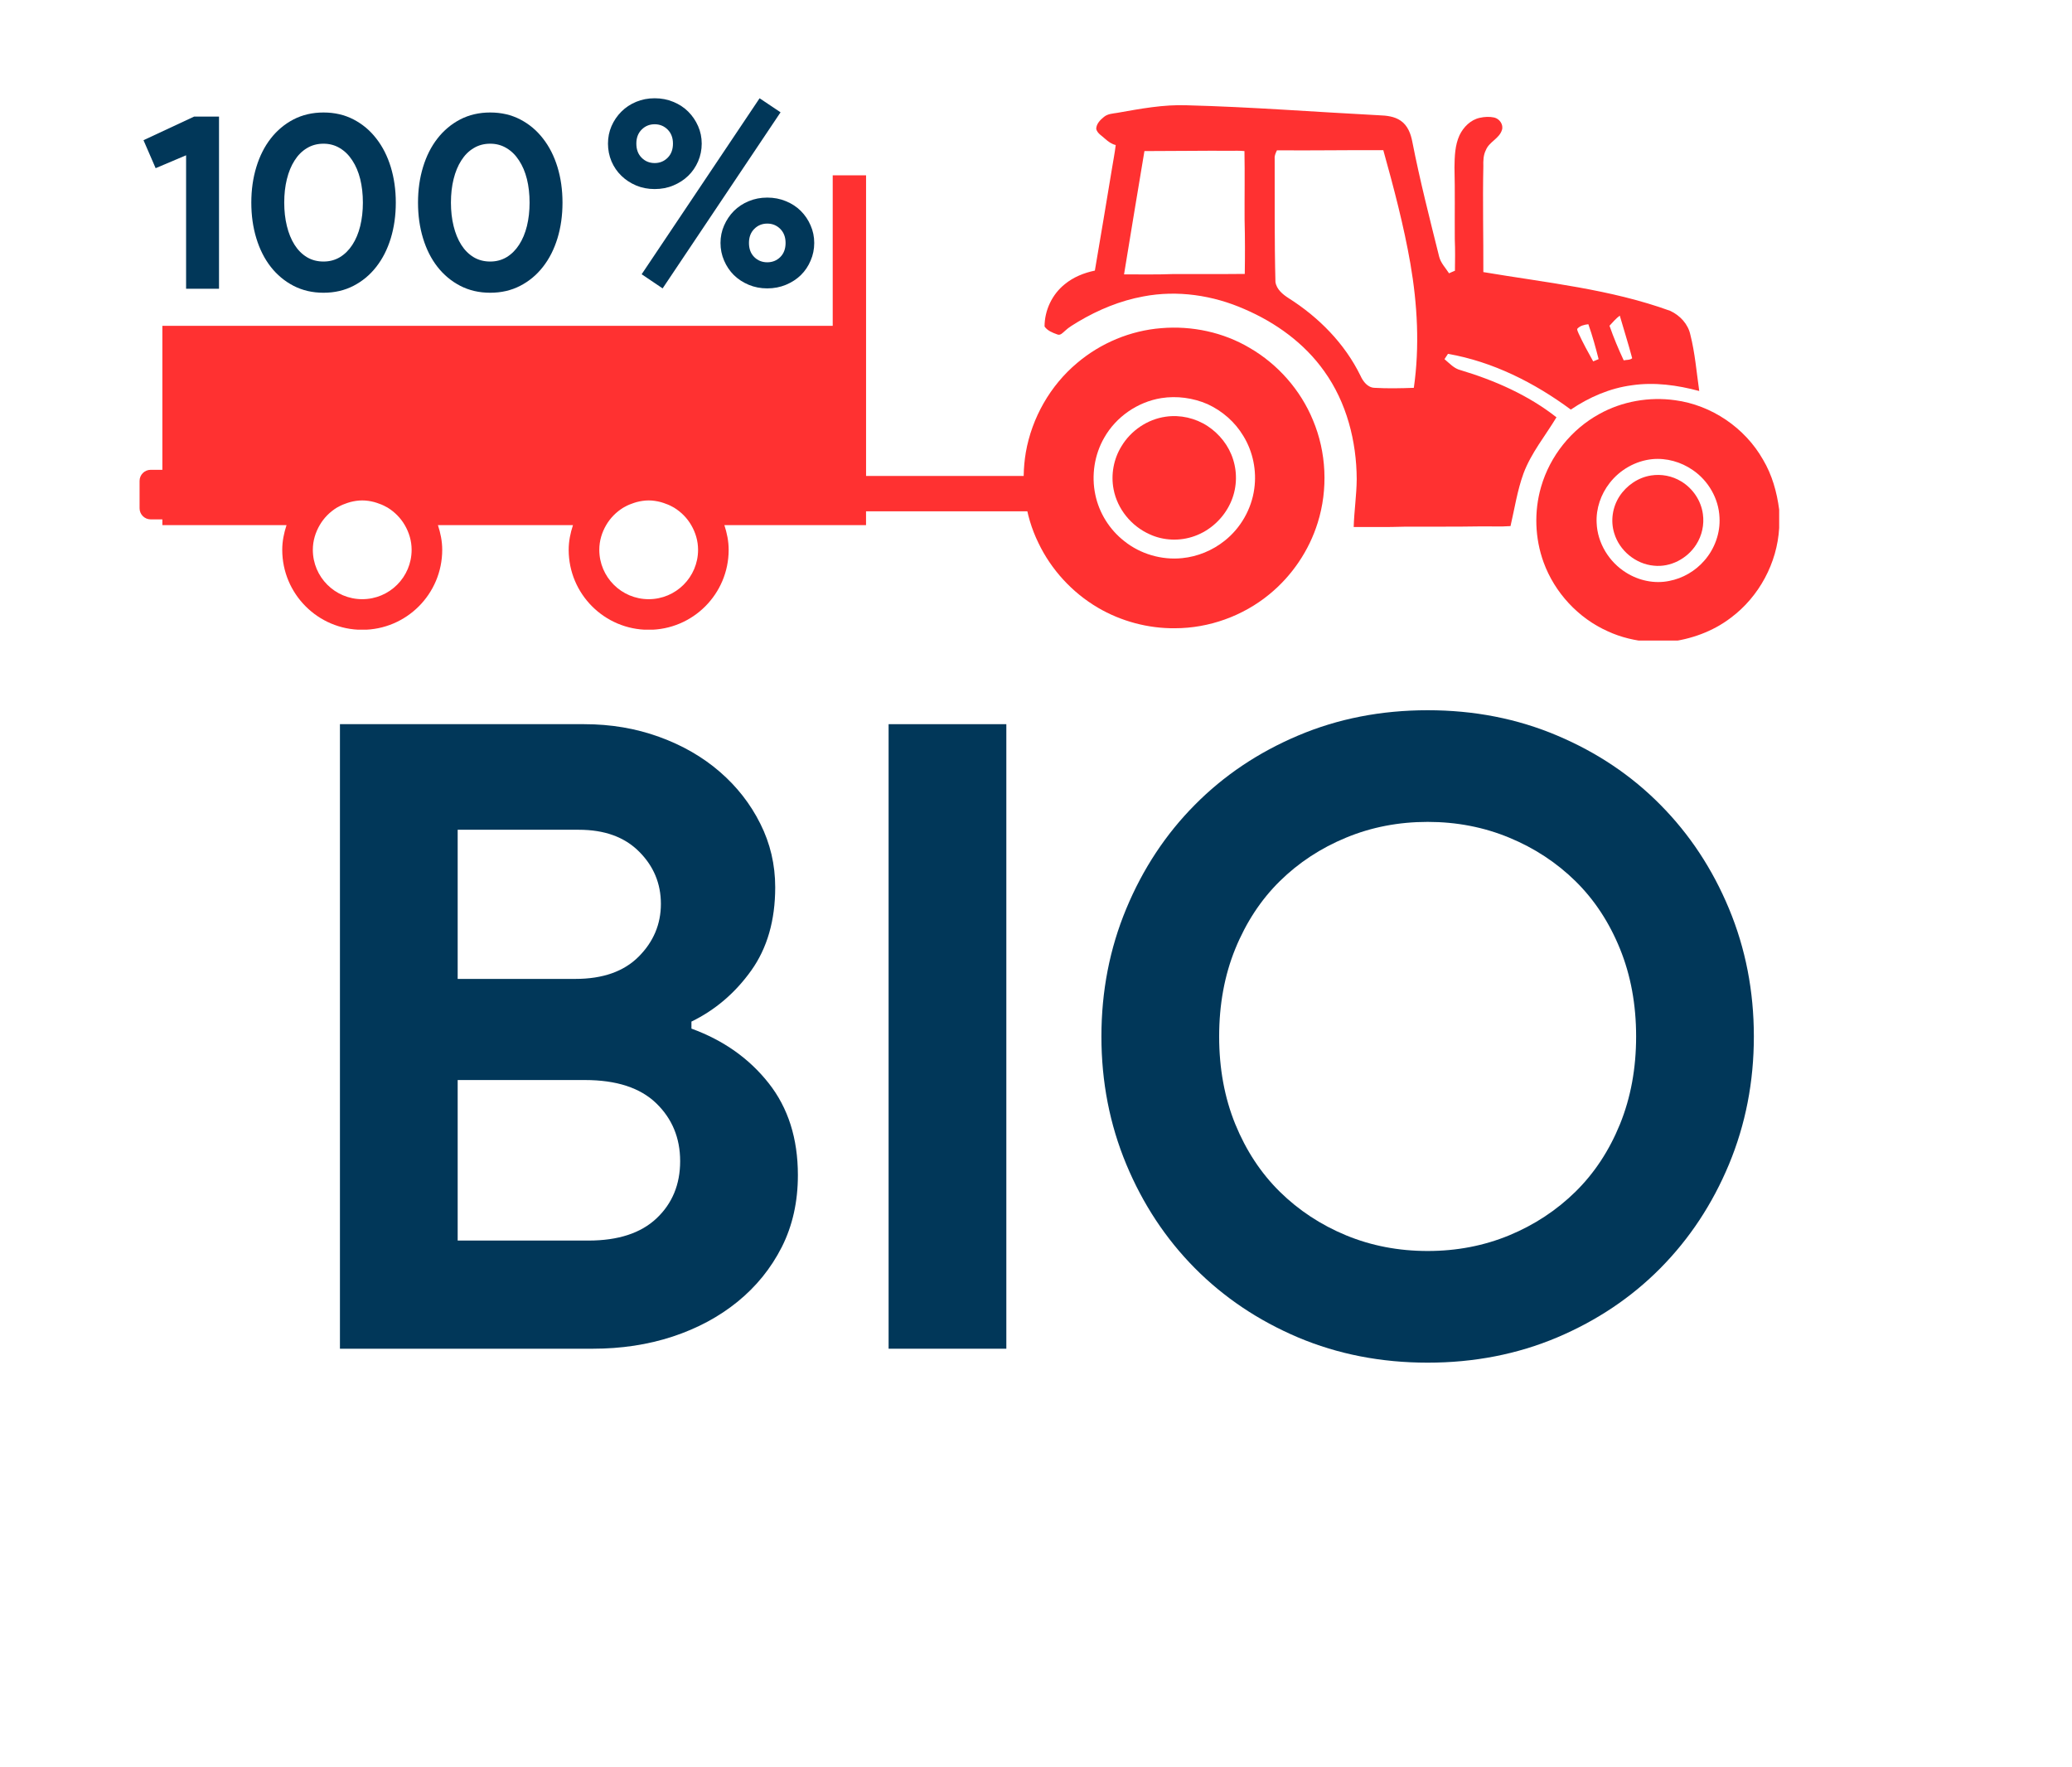
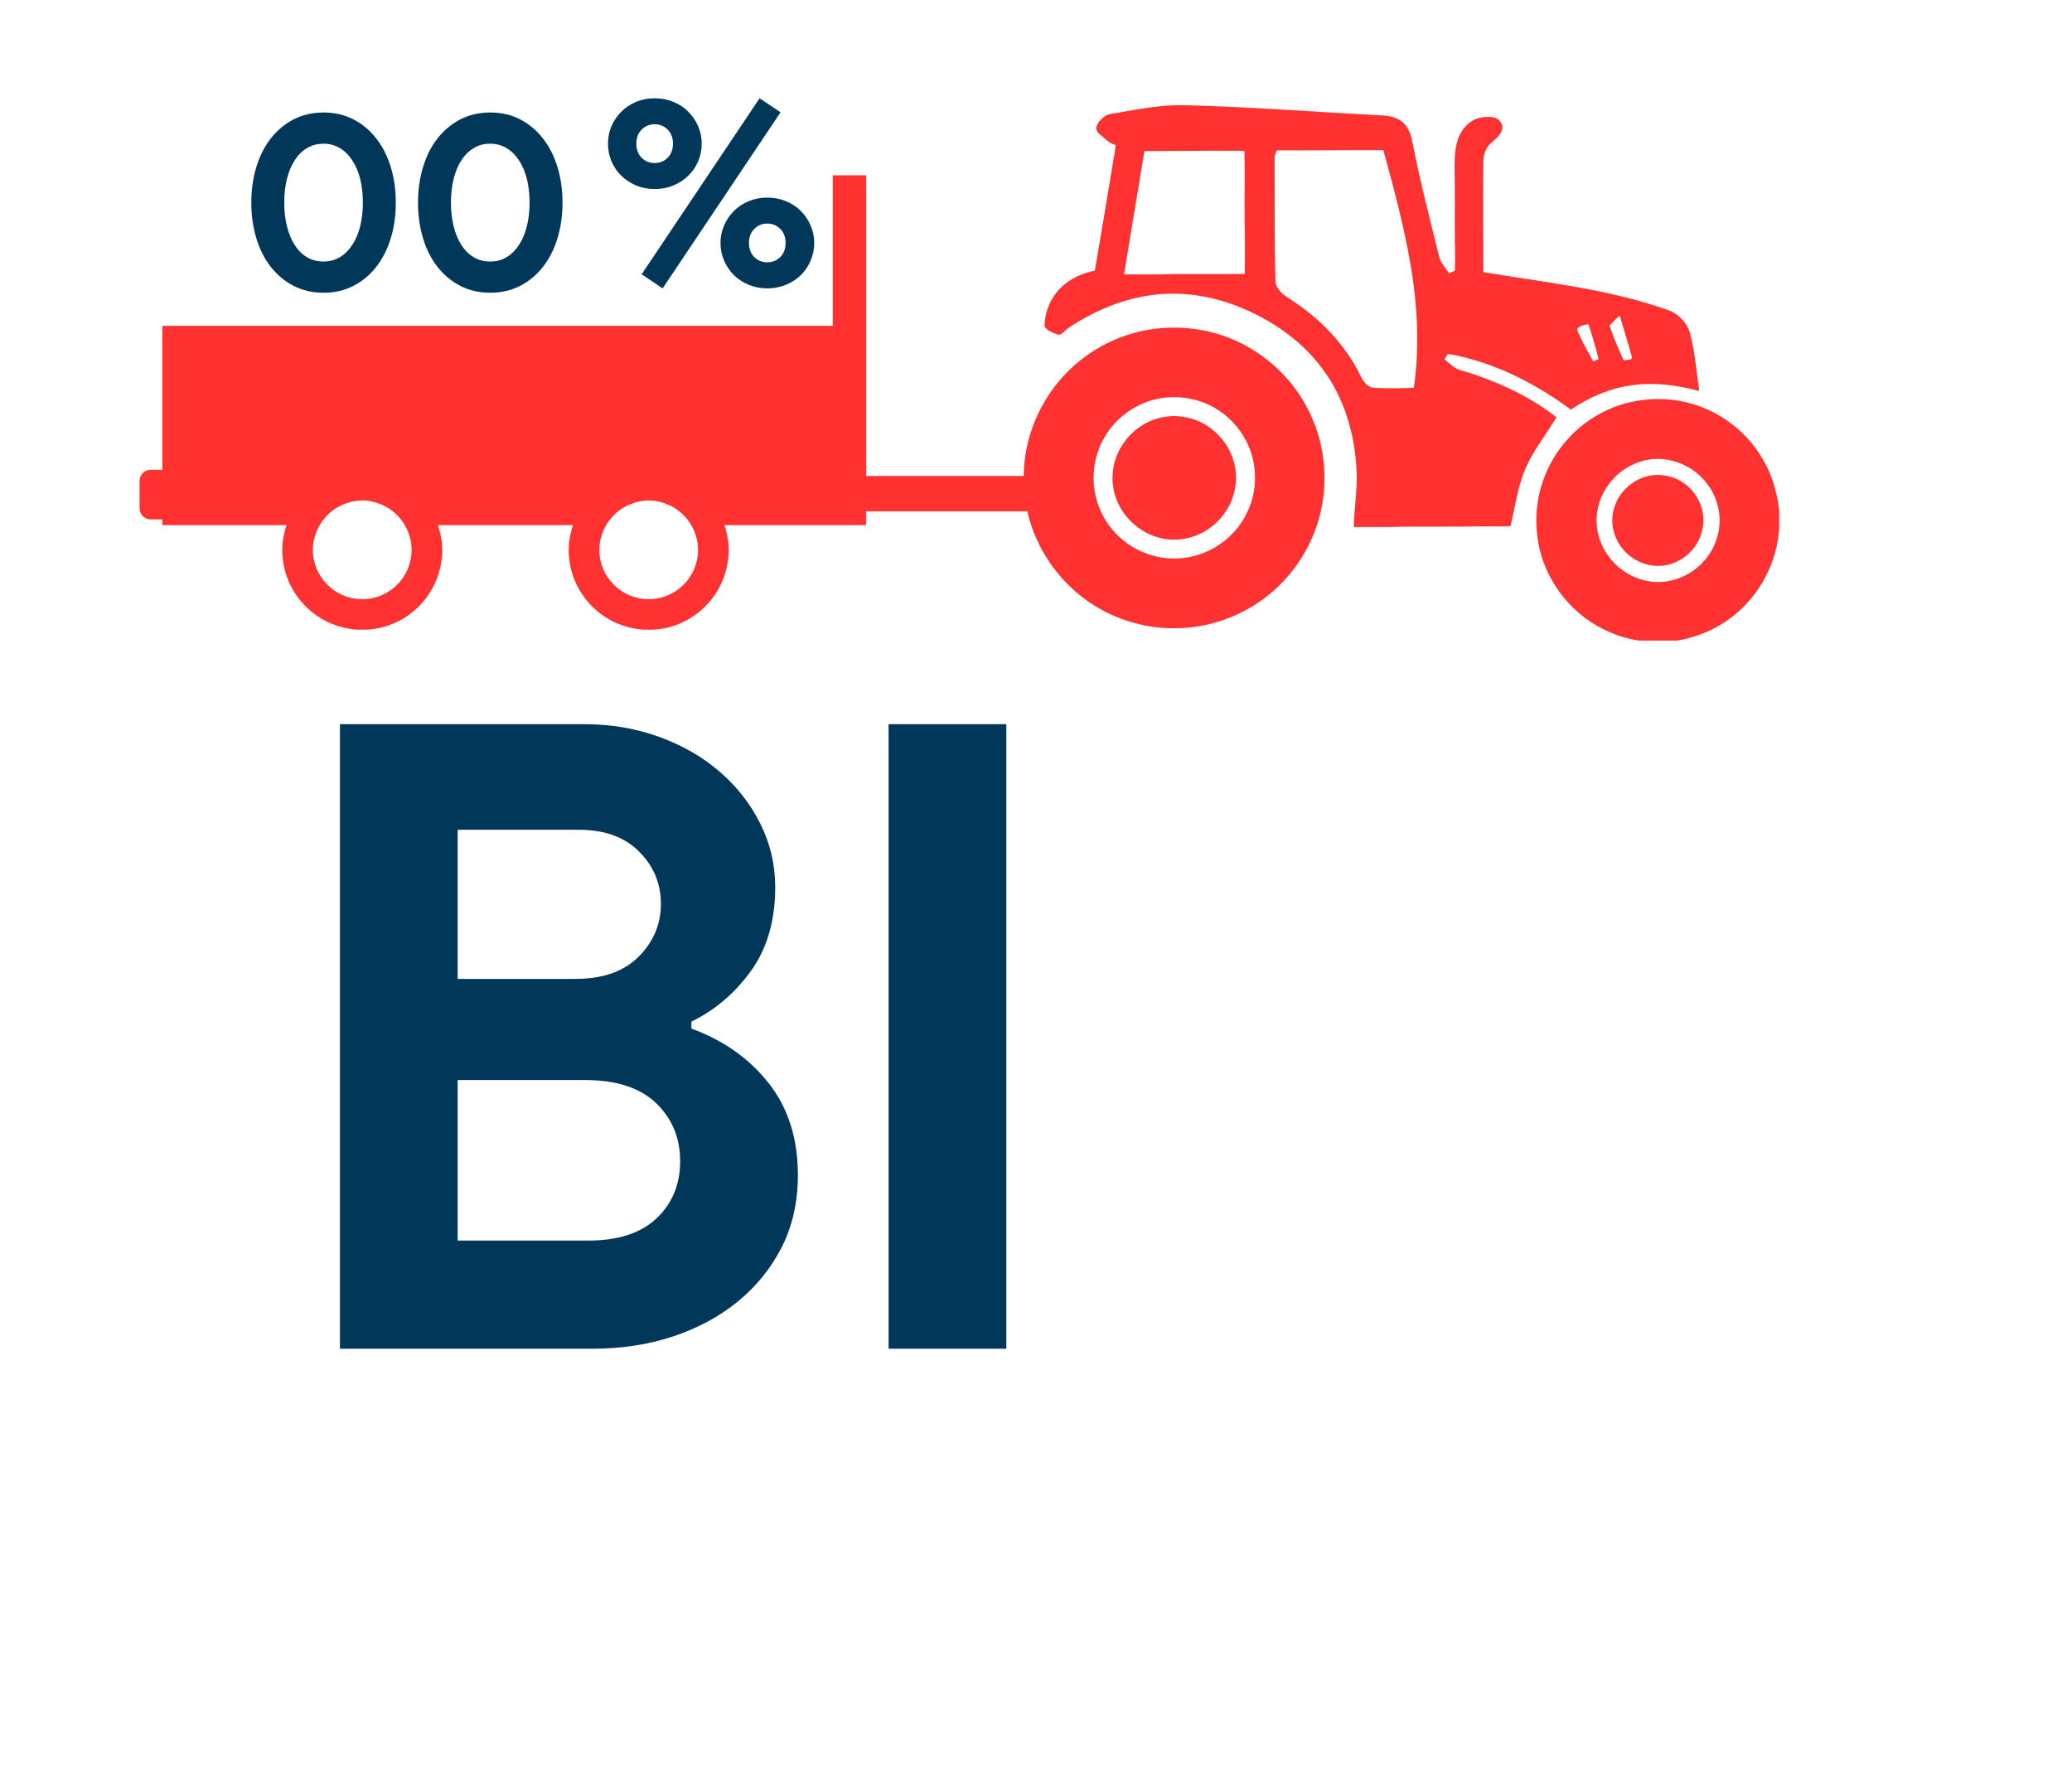
<svg xmlns="http://www.w3.org/2000/svg" width="455" zoomAndPan="magnify" viewBox="0 0 341.25 291" height="388" preserveAspectRatio="xMidYMid meet" version="1.0">
  <defs>
    <g />
    <clipPath id="fd7b78e54a">
      <path d="M 172 17.191 L 280 17.191 L 280 87 L 172 87 Z M 172 17.191 " clip-rule="nonzero" />
    </clipPath>
    <clipPath id="bd8a029c9c">
      <path d="M 168.098 53 L 219 53 L 219 104 L 168.098 104 Z M 168.098 53 " clip-rule="nonzero" />
    </clipPath>
    <clipPath id="4dc6e69a04">
      <path d="M 253 65 L 293.074 65 L 293.074 105.496 L 253 105.496 Z M 253 65 " clip-rule="nonzero" />
    </clipPath>
    <clipPath id="7bf19fc709">
      <path d="M 22 28.871 L 173 28.871 L 173 103.707 L 22 103.707 Z M 22 28.871 " clip-rule="nonzero" />
    </clipPath>
  </defs>
  <g clip-path="url(#fd7b78e54a)">
    <path fill="#ff3131" d="M 184.004 18.586 C 187.812 17.914 191.617 17.191 195.5 17.34 C 206.051 17.613 216.578 18.438 227.129 18.984 C 228.348 19.031 229.641 19.156 230.688 19.879 C 231.832 20.652 232.355 22.02 232.602 23.34 C 233.848 29.707 235.465 36.004 237.031 42.301 C 237.305 43.344 238.078 44.117 238.652 45.012 C 238.973 44.863 239.297 44.715 239.621 44.59 C 239.645 42.871 239.672 41.156 239.598 39.438 C 239.57 35.48 239.645 31.523 239.547 27.57 C 239.57 25.777 239.621 23.934 240.367 22.293 C 241.016 20.926 242.207 19.73 243.703 19.406 C 244.473 19.23 245.32 19.184 246.09 19.355 C 246.961 19.555 247.66 20.527 247.359 21.422 C 246.914 22.84 245.27 23.34 244.723 24.707 C 244.301 25.527 244.273 26.473 244.301 27.371 C 244.176 33.191 244.324 39.016 244.301 44.812 C 254.625 46.555 265.203 47.602 275.105 51.207 C 276.699 51.957 278.02 53.375 278.391 55.117 C 279.164 58.152 279.41 61.289 279.859 64.398 C 276.25 63.426 272.469 62.906 268.762 63.453 C 265.152 63.926 261.719 65.418 258.707 67.457 C 252.711 63.027 245.867 59.57 238.477 58.277 C 238.277 58.574 238.102 58.848 237.902 59.148 C 238.727 59.844 239.496 60.715 240.566 60.965 C 246.191 62.656 251.691 65.07 256.344 68.727 C 254.504 71.789 252.188 74.574 250.918 77.961 C 249.898 80.773 249.449 83.734 248.777 86.645 C 247.109 86.77 245.469 86.668 243.801 86.695 C 239.598 86.77 235.414 86.719 231.211 86.746 C 228.449 86.844 225.711 86.77 222.949 86.793 C 223.023 84.18 223.422 81.566 223.445 78.93 C 223.422 72.66 221.777 66.266 218.094 61.137 C 214.836 56.535 210.109 53.125 204.957 50.91 C 199.754 48.621 193.906 47.75 188.309 48.82 C 184.5 49.516 180.895 51.012 177.582 52.977 C 176.812 53.449 176.016 53.898 175.367 54.52 C 175.02 54.816 174.621 55.316 174.098 55.066 C 173.328 54.793 172.48 54.445 172.035 53.773 C 172.035 51.109 173.277 48.473 175.367 46.805 C 176.785 45.637 178.527 44.938 180.32 44.566 C 181.293 38.941 182.211 33.293 183.156 27.645 C 183.355 26.398 183.605 25.156 183.754 23.887 C 183.082 23.734 182.512 23.312 182.012 22.867 C 181.492 22.367 180.742 21.996 180.543 21.246 C 180.543 20.426 181.191 19.754 181.812 19.258 C 182.438 18.734 183.258 18.711 184.004 18.586 Z M 210.309 24.758 C 210.109 25.18 209.883 25.629 209.934 26.102 C 209.957 32.867 209.883 39.637 210.059 46.43 C 210.23 47.652 211.277 48.496 212.246 49.117 C 217.199 52.254 221.48 56.586 224.066 61.883 C 224.492 62.832 225.262 63.852 226.406 63.875 C 228.547 64 230.711 63.949 232.852 63.875 C 233.824 57.082 233.449 50.141 232.281 43.395 C 231.184 37.098 229.543 30.902 227.824 24.73 C 221.977 24.707 216.129 24.805 210.309 24.758 Z M 188.484 24.883 C 187.34 31.648 186.242 38.418 185.125 45.188 C 187.812 45.188 190.5 45.238 193.16 45.137 C 197.117 45.113 201.051 45.16 205.008 45.113 C 205.055 42.152 205.055 39.164 204.98 36.203 C 204.957 32.422 205.031 28.664 204.957 24.883 C 204.211 24.805 203.465 24.832 202.691 24.832 C 197.938 24.805 193.211 24.883 188.484 24.883 Z M 265.078 53.648 C 265.75 55.59 266.547 57.48 267.418 59.348 C 267.863 59.246 268.488 59.32 268.812 58.996 C 268.188 56.633 267.441 54.32 266.77 51.98 C 266.148 52.453 265.625 53.051 265.078 53.648 Z M 259.754 54.172 C 259.754 54.418 259.879 54.645 259.977 54.891 C 260.699 56.461 261.543 58.004 262.391 59.52 C 262.688 59.395 262.988 59.273 263.285 59.148 C 262.789 57.207 262.266 55.289 261.594 53.398 C 260.922 53.473 260.199 53.648 259.754 54.172 Z M 259.754 54.172 " fill-opacity="1" fill-rule="nonzero" />
  </g>
  <g clip-path="url(#bd8a029c9c)">
    <path fill="#ff3131" d="M 191.246 54.047 C 196.297 53.621 201.473 54.719 205.828 57.305 C 210.457 59.992 214.188 64.223 216.23 69.176 C 218.469 74.477 218.742 80.598 217.027 86.074 C 215.605 90.676 212.77 94.855 209.039 97.895 C 204.707 101.453 199.109 103.469 193.508 103.469 C 189.082 103.516 184.625 102.32 180.816 100.082 C 176.59 97.594 173.129 93.836 171.016 89.406 C 168.773 84.828 168.102 79.527 168.949 74.5 C 169.945 68.801 172.98 63.477 177.41 59.77 C 181.293 56.484 186.195 54.445 191.246 54.047 Z M 191.27 65.566 C 187.363 66.191 183.805 68.652 181.863 72.086 C 180.246 74.875 179.723 78.309 180.395 81.469 C 181.016 84.48 182.734 87.219 185.148 89.109 C 187.812 91.25 191.32 92.27 194.703 91.922 C 197.242 91.672 199.707 90.652 201.695 89.059 C 204.336 86.969 206.125 83.832 206.574 80.5 C 206.996 77.512 206.352 74.375 204.781 71.812 C 203.414 69.523 201.324 67.684 198.883 66.562 C 196.496 65.52 193.809 65.168 191.27 65.566 Z M 191.27 65.566 " fill-opacity="1" fill-rule="nonzero" />
  </g>
  <g clip-path="url(#4dc6e69a04)">
    <path fill="#ff3131" d="M 263.41 68.18 C 267.168 66.09 271.621 65.32 275.879 65.914 C 281.875 66.711 287.375 70.445 290.359 75.695 C 291.855 78.207 292.648 81.047 293.023 83.934 L 293.023 86.945 C 292.699 92.715 289.715 98.266 285.086 101.727 C 282.098 104.016 278.465 105.309 274.758 105.73 L 271.746 105.73 C 269.359 105.531 266.969 104.984 264.781 103.965 C 259.926 101.801 256.043 97.594 254.227 92.617 C 252.785 88.66 252.637 84.23 253.805 80.199 C 255.273 75.098 258.809 70.695 263.41 68.18 Z M 272.121 75.621 C 269.383 75.895 266.797 77.363 265.102 79.551 C 263.66 81.395 262.84 83.758 262.961 86.121 C 263.086 89.434 265.004 92.566 267.816 94.309 C 269.906 95.629 272.492 96.176 274.906 95.68 C 277.148 95.254 279.238 94.035 280.73 92.293 C 282.398 90.379 283.344 87.789 283.195 85.227 C 283.07 82.117 281.352 79.156 278.789 77.414 C 276.848 76.07 274.461 75.398 272.121 75.621 Z M 272.121 75.621 " fill-opacity="1" fill-rule="nonzero" />
  </g>
  <path fill="#ff3131" d="M 191.992 68.629 C 194.379 68.281 196.867 68.852 198.883 70.172 C 200.852 71.465 202.395 73.43 203.09 75.672 C 203.836 78.012 203.688 80.621 202.641 82.863 C 201.496 85.352 199.332 87.367 196.746 88.289 C 194.355 89.156 191.617 89.059 189.328 87.988 C 186.316 86.645 184.027 83.832 183.406 80.598 C 182.934 78.184 183.406 75.598 184.699 73.504 C 186.242 70.918 188.98 69.051 191.992 68.629 Z M 191.992 68.629 " fill-opacity="1" fill-rule="nonzero" />
  <path fill="#ff3131" d="M 271.922 78.309 C 273.613 78.035 275.406 78.383 276.875 79.277 C 278.789 80.422 280.156 82.438 280.457 84.652 C 280.707 86.395 280.309 88.211 279.363 89.68 C 277.895 91.996 275.133 93.465 272.371 93.164 C 269.383 92.891 266.695 90.676 265.848 87.789 C 265.227 85.773 265.574 83.508 266.719 81.742 C 267.891 79.949 269.805 78.633 271.922 78.309 Z M 271.922 78.309 " fill-opacity="1" fill-rule="nonzero" />
  <g clip-path="url(#7bf19fc709)">
    <path fill="#ff3131" d="M 169.688 78.387 L 142.637 78.387 L 142.637 28.797 L 137.145 28.797 L 137.145 53.664 L 26.742 53.664 L 26.742 77.375 L 24.812 77.375 C 23.809 77.375 22.988 78.195 22.988 79.199 L 22.988 83.715 C 22.988 84.719 23.809 85.539 24.812 85.539 L 26.742 85.539 L 26.742 86.484 L 47.191 86.484 C 46.77 87.773 46.484 89.125 46.484 90.551 C 46.484 97.828 52.383 103.727 59.66 103.727 C 66.934 103.727 72.832 97.828 72.832 90.551 C 72.832 89.125 72.547 87.773 72.125 86.484 L 94.367 86.484 C 93.945 87.773 93.66 89.125 93.66 90.551 C 93.66 97.828 99.559 103.727 106.836 103.727 C 114.109 103.727 120.008 97.828 120.008 90.551 C 120.008 89.125 119.723 87.773 119.301 86.484 L 142.633 86.484 L 142.633 84.207 L 169.684 84.207 C 171.281 84.207 172.59 82.898 172.59 81.297 C 172.594 79.695 171.285 78.387 169.688 78.387 Z M 67.793 90.551 C 67.793 95.043 64.152 98.684 59.66 98.684 C 55.168 98.684 51.523 95.043 51.523 90.551 C 51.523 89.062 51.957 87.684 52.656 86.484 C 53.34 85.305 54.316 84.32 55.473 83.609 C 55.562 83.559 55.652 83.512 55.742 83.465 C 56.207 83.203 56.703 82.996 57.219 82.832 C 57.375 82.781 57.527 82.727 57.688 82.688 C 58.32 82.523 58.977 82.418 59.66 82.418 C 60.344 82.418 61 82.523 61.633 82.688 C 61.793 82.727 61.945 82.781 62.102 82.832 C 62.617 82.996 63.113 83.203 63.578 83.465 C 63.668 83.512 63.758 83.559 63.848 83.609 C 65.004 84.32 65.98 85.305 66.664 86.484 C 67.363 87.684 67.793 89.062 67.793 90.551 Z M 114.969 90.551 C 114.969 95.043 111.328 98.684 106.836 98.684 C 102.344 98.684 98.703 95.043 98.703 90.551 C 98.703 89.062 99.133 87.684 99.832 86.484 C 100.52 85.305 101.492 84.324 102.648 83.613 C 102.738 83.559 102.832 83.516 102.918 83.465 C 103.383 83.203 103.879 82.996 104.395 82.832 C 104.551 82.785 104.703 82.727 104.863 82.688 C 105.496 82.527 106.152 82.418 106.836 82.418 C 107.52 82.418 108.176 82.527 108.809 82.688 C 108.969 82.73 109.121 82.785 109.277 82.832 C 109.793 83 110.289 83.203 110.754 83.465 C 110.844 83.516 110.934 83.559 111.023 83.613 C 112.18 84.32 113.156 85.305 113.84 86.484 C 114.539 87.684 114.969 89.062 114.969 90.551 Z M 114.969 90.551 " fill-opacity="1" fill-rule="nonzero" />
  </g>
  <g fill="#013759" fill-opacity="1">
    <g transform="translate(21.977, 47.558)">
      <g>
-         <path d="M 8.672 0 L 8.672 -21.984 L 3.656 -19.859 L 1.656 -24.469 L 10 -28.359 L 14.094 -28.359 L 14.094 0 Z M 8.672 0 " />
-       </g>
+         </g>
    </g>
  </g>
  <g fill="#013759" fill-opacity="1">
    <g transform="translate(39.562, 47.558)">
      <g>
        <path d="M 13.719 0.656 C 11.895 0.656 10.25 0.273 8.781 -0.484 C 7.32 -1.242 6.07 -2.285 5.031 -3.609 C 4 -4.93 3.207 -6.5 2.656 -8.312 C 2.102 -10.125 1.828 -12.082 1.828 -14.188 C 1.828 -16.281 2.102 -18.234 2.656 -20.047 C 3.207 -21.859 4 -23.426 5.031 -24.75 C 6.07 -26.082 7.32 -27.129 8.781 -27.891 C 10.25 -28.648 11.895 -29.031 13.719 -29.031 C 15.551 -29.031 17.195 -28.648 18.656 -27.891 C 20.125 -27.129 21.375 -26.082 22.406 -24.75 C 23.445 -23.426 24.242 -21.859 24.797 -20.047 C 25.348 -18.234 25.625 -16.281 25.625 -14.188 C 25.625 -12.082 25.348 -10.125 24.797 -8.312 C 24.242 -6.5 23.445 -4.93 22.406 -3.609 C 21.375 -2.285 20.125 -1.242 18.656 -0.484 C 17.195 0.273 15.551 0.656 13.719 0.656 Z M 13.719 -4.484 C 14.719 -4.484 15.617 -4.723 16.422 -5.203 C 17.223 -5.691 17.906 -6.367 18.469 -7.234 C 19.039 -8.109 19.473 -9.141 19.766 -10.328 C 20.055 -11.516 20.203 -12.801 20.203 -14.188 C 20.203 -15.594 20.055 -16.883 19.766 -18.062 C 19.473 -19.238 19.039 -20.258 18.469 -21.125 C 17.906 -22 17.223 -22.676 16.422 -23.156 C 15.617 -23.645 14.719 -23.891 13.719 -23.891 C 12.695 -23.891 11.785 -23.645 10.984 -23.156 C 10.18 -22.676 9.504 -22 8.953 -21.125 C 8.398 -20.258 7.977 -19.238 7.688 -18.062 C 7.395 -16.883 7.25 -15.594 7.25 -14.188 C 7.25 -12.801 7.395 -11.516 7.688 -10.328 C 7.977 -9.141 8.398 -8.109 8.953 -7.234 C 9.504 -6.367 10.18 -5.691 10.984 -5.203 C 11.785 -4.723 12.695 -4.484 13.719 -4.484 Z M 13.719 -4.484 " />
      </g>
    </g>
  </g>
  <g fill="#013759" fill-opacity="1">
    <g transform="translate(67.017, 47.558)">
      <g>
        <path d="M 13.719 0.656 C 11.895 0.656 10.25 0.273 8.781 -0.484 C 7.32 -1.242 6.07 -2.285 5.031 -3.609 C 4 -4.93 3.207 -6.5 2.656 -8.312 C 2.102 -10.125 1.828 -12.082 1.828 -14.188 C 1.828 -16.281 2.102 -18.234 2.656 -20.047 C 3.207 -21.859 4 -23.426 5.031 -24.75 C 6.07 -26.082 7.32 -27.129 8.781 -27.891 C 10.25 -28.648 11.895 -29.031 13.719 -29.031 C 15.551 -29.031 17.195 -28.648 18.656 -27.891 C 20.125 -27.129 21.375 -26.082 22.406 -24.75 C 23.445 -23.426 24.242 -21.859 24.797 -20.047 C 25.348 -18.234 25.625 -16.281 25.625 -14.188 C 25.625 -12.082 25.348 -10.125 24.797 -8.312 C 24.242 -6.5 23.445 -4.93 22.406 -3.609 C 21.375 -2.285 20.125 -1.242 18.656 -0.484 C 17.195 0.273 15.551 0.656 13.719 0.656 Z M 13.719 -4.484 C 14.719 -4.484 15.617 -4.723 16.422 -5.203 C 17.223 -5.691 17.906 -6.367 18.469 -7.234 C 19.039 -8.109 19.473 -9.141 19.766 -10.328 C 20.055 -11.516 20.203 -12.801 20.203 -14.188 C 20.203 -15.594 20.055 -16.883 19.766 -18.062 C 19.473 -19.238 19.039 -20.258 18.469 -21.125 C 17.906 -22 17.223 -22.676 16.422 -23.156 C 15.617 -23.645 14.719 -23.891 13.719 -23.891 C 12.695 -23.891 11.785 -23.645 10.984 -23.156 C 10.18 -22.676 9.504 -22 8.953 -21.125 C 8.398 -20.258 7.977 -19.238 7.688 -18.062 C 7.395 -16.883 7.25 -15.594 7.25 -14.188 C 7.25 -12.801 7.395 -11.516 7.688 -10.328 C 7.977 -9.141 8.398 -8.109 8.953 -7.234 C 9.504 -6.367 10.18 -5.691 10.984 -5.203 C 11.785 -4.723 12.695 -4.484 13.719 -4.484 Z M 13.719 -4.484 " />
      </g>
    </g>
  </g>
  <g fill="#013759" fill-opacity="1">
    <g transform="translate(94.474, 47.558)">
      <g>
        <path d="M 0 0 Z M 0 0 " />
      </g>
    </g>
  </g>
  <g fill="#013759" fill-opacity="1">
    <g transform="translate(98.726, 46.793)">
      <g>
        <path d="M 1.406 -23.141 C 1.406 -24.16 1.598 -25.117 1.984 -26.016 C 2.379 -26.922 2.922 -27.719 3.609 -28.406 C 4.297 -29.094 5.102 -29.629 6.031 -30.016 C 6.969 -30.41 7.988 -30.609 9.094 -30.609 C 10.207 -30.609 11.234 -30.41 12.172 -30.016 C 13.117 -29.629 13.938 -29.094 14.625 -28.406 C 15.312 -27.719 15.852 -26.922 16.25 -26.016 C 16.645 -25.117 16.844 -24.16 16.844 -23.141 C 16.844 -22.117 16.645 -21.145 16.25 -20.219 C 15.852 -19.301 15.312 -18.508 14.625 -17.844 C 13.938 -17.176 13.117 -16.645 12.172 -16.25 C 11.234 -15.852 10.207 -15.656 9.094 -15.656 C 7.988 -15.656 6.969 -15.852 6.031 -16.25 C 5.102 -16.645 4.297 -17.176 3.609 -17.844 C 2.922 -18.508 2.379 -19.301 1.984 -20.219 C 1.598 -21.145 1.406 -22.117 1.406 -23.141 Z M 6.078 -23.141 C 6.078 -22.172 6.367 -21.395 6.953 -20.812 C 7.535 -20.227 8.25 -19.938 9.094 -19.938 C 9.938 -19.938 10.648 -20.227 11.234 -20.812 C 11.816 -21.395 12.109 -22.172 12.109 -23.141 C 12.109 -24.098 11.816 -24.867 11.234 -25.453 C 10.648 -26.035 9.938 -26.328 9.094 -26.328 C 8.25 -26.328 7.535 -26.035 6.953 -25.453 C 6.367 -24.867 6.078 -24.098 6.078 -23.141 Z M 6.953 -1.625 L 26.375 -30.609 L 29.828 -28.297 L 10.406 0.703 Z M 19.938 -6.781 C 19.938 -7.801 20.133 -8.758 20.531 -9.656 C 20.926 -10.562 21.461 -11.359 22.141 -12.047 C 22.828 -12.734 23.641 -13.27 24.578 -13.656 C 25.516 -14.051 26.535 -14.25 27.641 -14.25 C 28.742 -14.25 29.77 -14.051 30.719 -13.656 C 31.664 -13.27 32.484 -12.734 33.172 -12.047 C 33.859 -11.359 34.395 -10.562 34.781 -9.656 C 35.176 -8.758 35.375 -7.801 35.375 -6.781 C 35.375 -5.758 35.176 -4.789 34.781 -3.875 C 34.395 -2.957 33.859 -2.16 33.172 -1.484 C 32.484 -0.816 31.664 -0.285 30.719 0.109 C 29.77 0.504 28.742 0.703 27.641 0.703 C 26.535 0.703 25.516 0.504 24.578 0.109 C 23.641 -0.285 22.828 -0.816 22.141 -1.484 C 21.461 -2.16 20.926 -2.957 20.531 -3.875 C 20.133 -4.789 19.938 -5.758 19.938 -6.781 Z M 24.625 -6.781 C 24.625 -5.812 24.914 -5.035 25.5 -4.453 C 26.082 -3.879 26.797 -3.594 27.641 -3.594 C 28.484 -3.594 29.195 -3.879 29.781 -4.453 C 30.363 -5.035 30.656 -5.812 30.656 -6.781 C 30.656 -7.738 30.363 -8.508 29.781 -9.094 C 29.195 -9.676 28.484 -9.969 27.641 -9.969 C 26.797 -9.969 26.082 -9.676 25.5 -9.094 C 24.914 -8.508 24.625 -7.738 24.625 -6.781 Z M 24.625 -6.781 " />
      </g>
    </g>
  </g>
  <g fill="#013759" fill-opacity="1">
    <g transform="translate(45.643, 222.128)">
      <g>
        <path d="M 10.344 -102.859 L 50.562 -102.859 C 54.969 -102.859 59.086 -102.16 62.922 -100.766 C 66.754 -99.379 70.082 -97.461 72.906 -95.016 C 75.727 -92.578 77.953 -89.727 79.578 -86.469 C 81.211 -83.219 82.031 -79.727 82.031 -76 C 82.031 -70.539 80.711 -65.969 78.078 -62.281 C 75.441 -58.594 72.16 -55.789 68.234 -53.875 L 68.234 -52.719 C 73.504 -50.801 77.742 -47.805 80.953 -43.734 C 84.16 -39.672 85.766 -34.625 85.766 -28.594 C 85.766 -24.188 84.879 -20.234 83.109 -16.734 C 81.336 -13.242 78.914 -10.25 75.844 -7.75 C 72.781 -5.258 69.211 -3.344 65.141 -2 C 61.078 -0.664 56.695 0 52 0 L 10.344 0 Z M 49.125 -60.906 C 53.625 -60.906 57.094 -62.125 59.531 -64.562 C 61.977 -67.008 63.203 -69.91 63.203 -73.266 C 63.203 -76.617 62.004 -79.488 59.609 -81.875 C 57.223 -84.27 53.922 -85.469 49.703 -85.469 L 29.734 -85.469 L 29.734 -60.906 Z M 51.281 -17.812 C 56.164 -17.812 59.898 -19.031 62.484 -21.469 C 65.078 -23.914 66.375 -27.055 66.375 -30.891 C 66.375 -34.711 65.055 -37.895 62.422 -40.438 C 59.785 -42.977 55.879 -44.25 50.703 -44.25 L 29.734 -44.25 L 29.734 -17.812 Z M 51.281 -17.812 " />
      </g>
    </g>
  </g>
  <g fill="#013759" fill-opacity="1">
    <g transform="translate(136.006, 222.128)">
      <g>
        <path d="M 10.344 -102.859 L 29.734 -102.859 L 29.734 0 L 10.344 0 Z M 10.344 -102.859 " />
      </g>
    </g>
  </g>
  <g fill="#013759" fill-opacity="1">
    <g transform="translate(176.087, 222.128)">
      <g>
-         <path d="M 59.047 2.297 C 51.379 2.297 44.266 0.91 37.703 -1.859 C 31.148 -4.641 25.477 -8.445 20.688 -13.281 C 15.895 -18.125 12.133 -23.82 9.406 -30.375 C 6.676 -36.938 5.312 -43.953 5.312 -51.422 C 5.312 -58.898 6.676 -65.914 9.406 -72.469 C 12.133 -79.031 15.895 -84.727 20.688 -89.562 C 25.477 -94.406 31.148 -98.211 37.703 -100.984 C 44.266 -103.766 51.379 -105.156 59.047 -105.156 C 66.703 -105.156 73.812 -103.766 80.375 -100.984 C 86.938 -98.211 92.609 -94.406 97.391 -89.562 C 102.18 -84.727 105.941 -79.031 108.672 -72.469 C 111.398 -65.914 112.766 -58.898 112.766 -51.422 C 112.766 -43.953 111.398 -36.938 108.672 -30.375 C 105.941 -23.82 102.18 -18.125 97.391 -13.281 C 92.609 -8.445 86.938 -4.641 80.375 -1.859 C 73.812 0.91 66.703 2.297 59.047 2.297 Z M 59.047 -16.094 C 63.828 -16.094 68.301 -16.953 72.469 -18.672 C 76.633 -20.398 80.273 -22.797 83.391 -25.859 C 86.504 -28.922 88.945 -32.629 90.719 -36.984 C 92.488 -41.348 93.375 -46.16 93.375 -51.422 C 93.375 -56.691 92.488 -61.504 90.719 -65.859 C 88.945 -70.223 86.504 -73.938 83.391 -77 C 80.273 -80.062 76.633 -82.453 72.469 -84.172 C 68.301 -85.898 63.828 -86.766 59.047 -86.766 C 54.254 -86.766 49.773 -85.898 45.609 -84.172 C 41.441 -82.453 37.801 -80.062 34.688 -77 C 31.582 -73.938 29.141 -70.223 27.359 -65.859 C 25.586 -61.504 24.703 -56.691 24.703 -51.422 C 24.703 -46.16 25.586 -41.348 27.359 -36.984 C 29.141 -32.629 31.582 -28.922 34.688 -25.859 C 37.801 -22.797 41.441 -20.398 45.609 -18.672 C 49.773 -16.953 54.254 -16.094 59.047 -16.094 Z M 59.047 -16.094 " />
-       </g>
+         </g>
    </g>
  </g>
</svg>